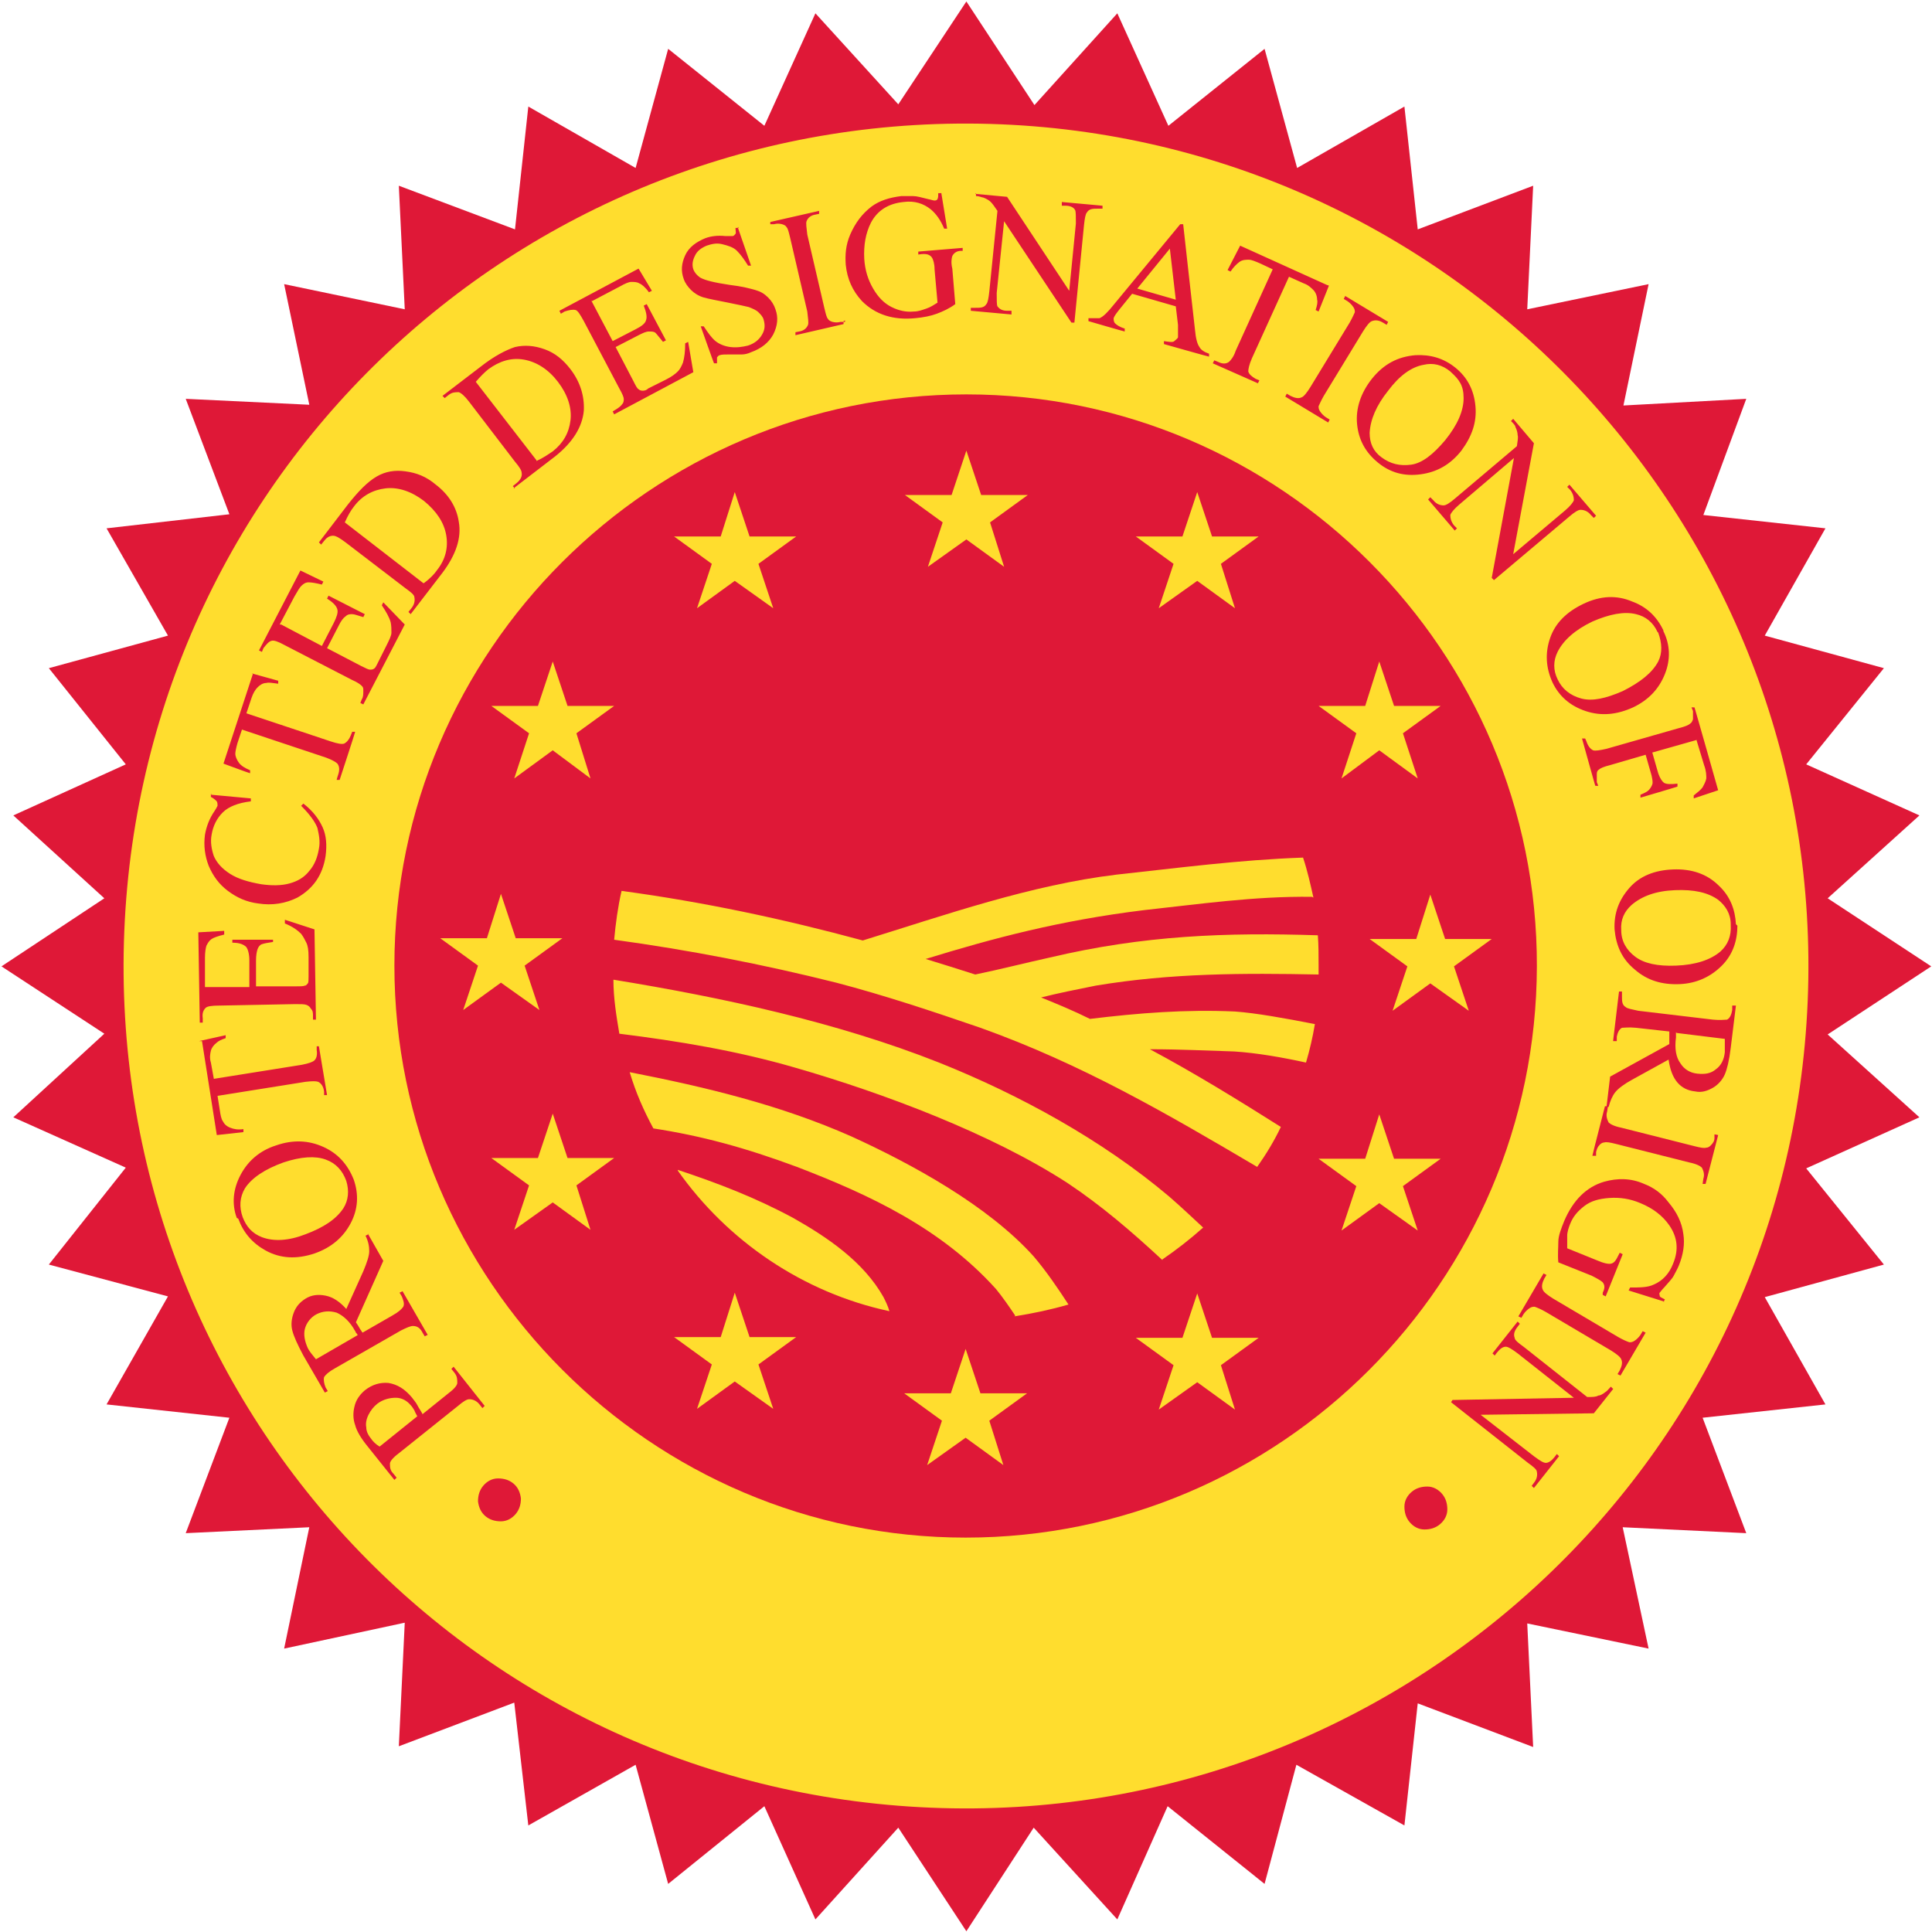
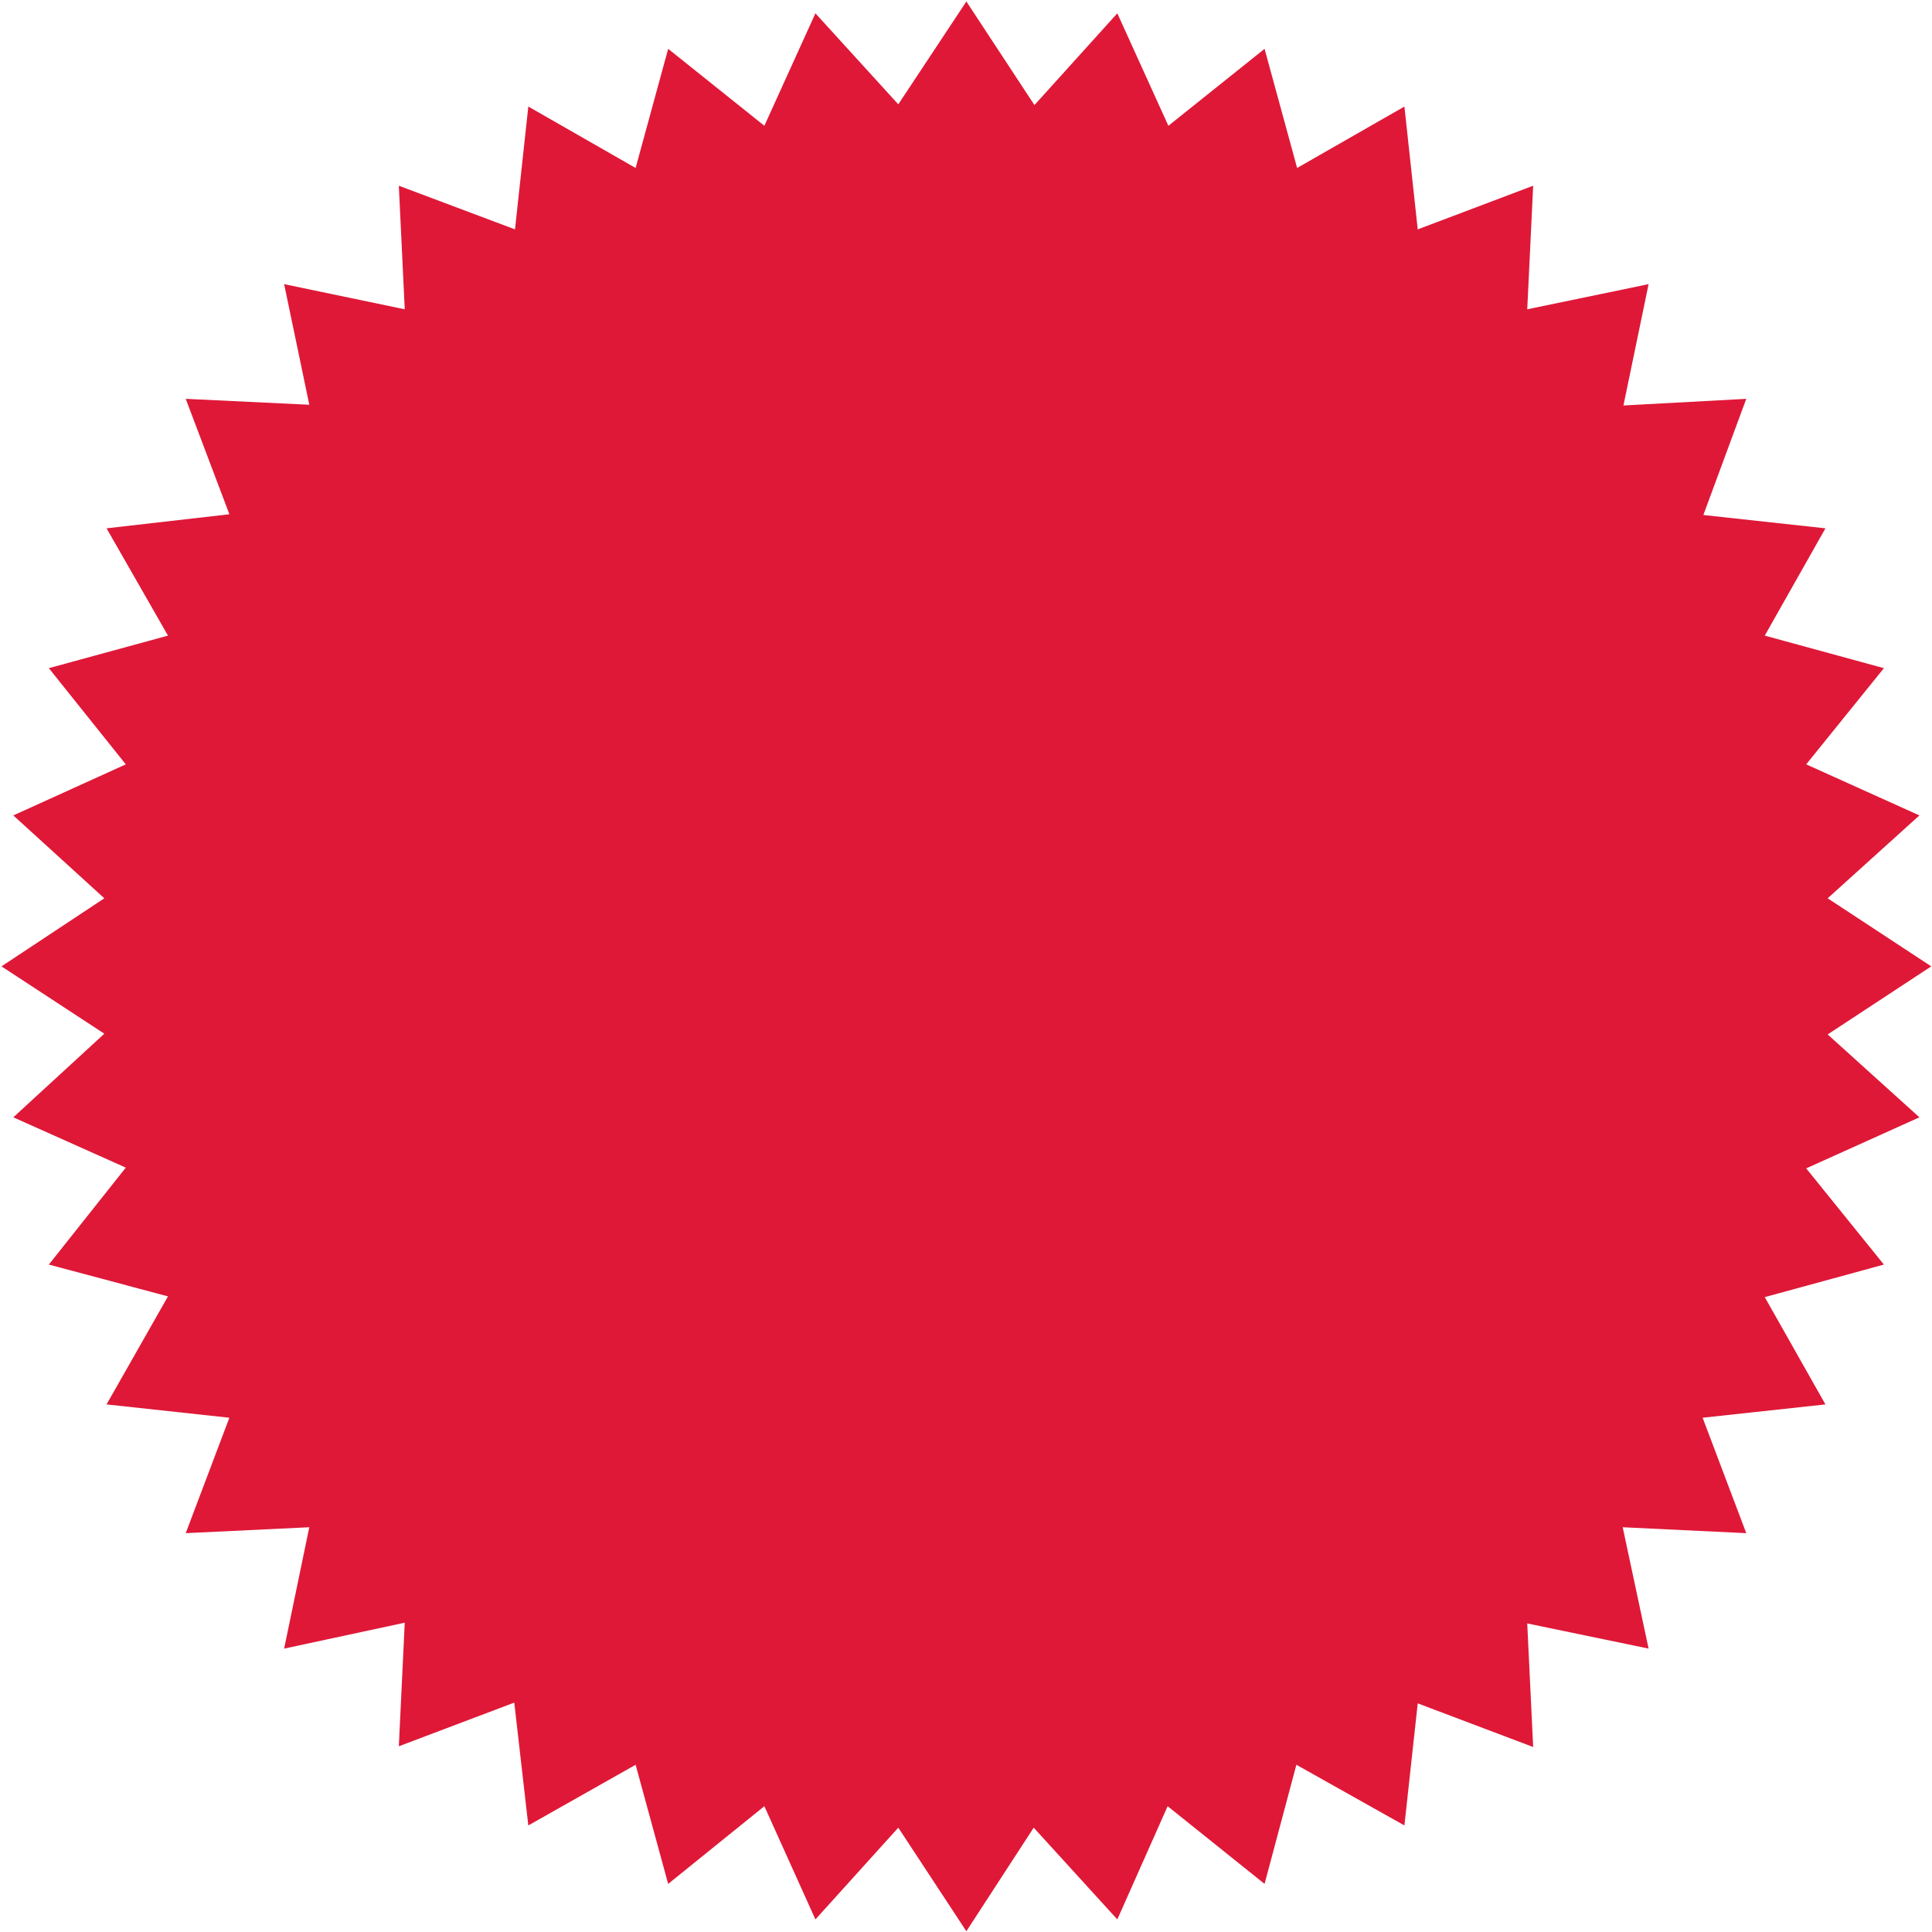
<svg xmlns="http://www.w3.org/2000/svg" viewBox="0 0 261.1 261.1">
  <g style="isolation:isolate">
    <path fill="#df1837" d="M139.8 14.2 151 1.8l6.9 15.2 13-10.4 4.4 16.1 14.5-8.3 1.8 16.6 15.6-5.9-.8 16.7 16.4-3.4-3.4 16.4 16.6-.9-5.8 15.7 16.5 1.8-8.2 14.5 16.1 4.4-10.5 13 15.3 6.9-12.4 11.2 14 9.2-14 9.2 12.4 11.2-15.3 6.9 10.5 13-16.1 4.4 8.2 14.5-16.6 1.8 5.9 15.6-16.7-.8 3.5 16.4-16.4-3.4.8 16.7-15.6-5.9-1.8 16.5-14.6-8.2-4.3 16.1-13.1-10.5-6.8 15.3-11.3-12.4-9.1 14-9.2-14-11.2 12.4-6.9-15.3-13 10.5-4.4-16.1-14.5 8.2-1.9-16.6-15.6 5.9.8-16.7-16.3 3.5 3.4-16.4-16.7.8 5.9-15.6-16.6-1.8 8.3-14.6-16.1-4.3L17 157.8 1.8 151l12.3-11.3-13.9-9.1 13.9-9.2-12.3-11.2 15.2-6.9-10.4-13 16.1-4.4-8.3-14.5L31 69.5l-5.9-15.6 16.7.8-3.4-16.3 16.3 3.4-.8-16.7L69.6 31l1.8-16.6 14.5 8.3 4.4-16.1 13 10.4 6.9-15.2 11.2 12.3L130.6.2l9.2 14z" />
-     <path fill="#ffdd2e" d="M125.8 244.3c62.6 2.6 115.9-46 118.5-109 2.6-63-46.5-115.9-109-118.5-63-2.6-115.9 46-118.5 109-2.6 63 46 115.9 109 118.5" />
    <path fill="#df1837" fill-rule="evenodd" d="M91.6 158.2c6.7 9.5 16.9 16.5 28.6 19-.2-.7-.5-1.3-.8-1.9-2.7-4.8-7.6-8.1-12.2-10.7-5.2-2.8-10.2-4.7-15.6-6.5m45.5 19.8c2.5-.4 4.9-.9 7.3-1.6-1.5-2.3-3-4.5-4.7-6.5-6.2-6.9-16.5-12.5-24.6-16.2-9.7-4.3-19.8-6.7-30-8.7.8 2.7 1.9 5.2 3.2 7.6 6.5 1 12.4 2.6 19.4 5.2 9.9 3.8 19.5 8.3 26.9 16.5.9 1.1 1.8 2.4 2.6 3.6m19.9-7.6c1.9-1.3 3.7-2.7 5.5-4.3-1.5-1.4-3.1-2.9-4.6-4.2-9-7.6-20.1-13.7-31.1-18.1-13.9-5.5-29.3-8.8-44-11.2 0 2.5.4 4.9.8 7.3 8 1 15.9 2.3 23.8 4.6 11.8 3.4 26.5 8.9 36.8 15.6 4.5 3 8.6 6.5 12.8 10.4m20.4-49c-.4-1.8-.8-3.6-1.4-5.4-8.6.3-16.9 1.4-25.2 2.3-11.6 1.4-23 5.4-34.3 8.9-10.7-2.9-21.5-5.2-32.6-6.7-.5 2.2-.8 4.4-1 6.6 10.2 1.4 20 3.3 30 5.8 6.5 1.7 13.1 3.9 19.5 6.1 13.7 4.9 25.2 11.6 37.4 18.8 1.2-1.7 2.3-3.5 3.2-5.4-5.7-3.6-11.7-7.3-17.7-10.5 4.1 0 8 .2 11.4.3 3.1.2 6.5.8 9.7 1.5.5-1.7.9-3.4 1.2-5.2-4.1-.8-8-1.5-10.8-1.7-6.7-.3-13 .2-19.6 1-2.2-1.1-4.4-2-6.6-2.9 2.4-.6 4.9-1.1 7.4-1.6 10.2-1.7 20-1.7 30.1-1.5v-1.3c0-1.4 0-2.7-.1-4-12.4-.4-23.5 0-36.2 3-3.2.7-6.7 1.6-10.1 2.3-2.2-.7-4.4-1.4-6.7-2.1 9.1-2.8 18.1-5.2 29.5-6.6 7.4-.8 14.9-1.9 22.7-1.8m-55.1 67.1h6.3l2-6 2 6h6.3l-5.1 3.7 1.9 6-5.1-3.7-5.2 3.7 2-6-5.1-3.7Zm-31.1-7.6h6.3l1.9-6 2 6h6.3l-5.1 3.7 2 6-5.2-3.7-5.1 3.7 2-6-5.1-3.7Zm62.4.1h6.3l2-6 2 6h6.3l-5.1 3.7 1.9 6-5.1-3.7-5.2 3.7 2-6-5.1-3.7ZM91.1 72.5h6.3l1.9-6 2 6h6.3l-5.1 3.7 2 6-5.2-3.7-5.1 3.7 2-6-5.1-3.7Zm62.4 0h6.3l2-6 2 6h6.3l-5.1 3.7 1.9 6-5.1-3.7-5.2 3.7 2-6-5.1-3.7Zm-87.1 84h6.3l2-6 2 6H83l-5.1 3.7 1.9 6-5.1-3.7-5.2 3.7 2-6-5.1-3.7Zm111.8.1h6.3l1.9-6 2 6h6.3l-5.1 3.7 2 6-5.2-3.7-5.1 3.7 2-6-5.1-3.7ZM66.4 95.4h6.3l2-6 2 6H83l-5.1 3.7 1.9 6.1-5.1-3.8-5.2 3.8 2-6.1-5.1-3.7Zm111.8 0h6.3l1.9-6 2 6h6.3l-5.1 3.7 2 6.1-5.2-3.8-5.1 3.8 2-6.1-5.1-3.7ZM59.5 126.8h6.3l1.9-6 2 6H76l-5.1 3.7 2 6-5.2-3.7-5.1 3.7 2-6-5.1-3.7Zm125.6.1h6.3l1.9-6 2 6h6.3l-5.1 3.7 2 6-5.2-3.7-5.1 3.7 2-6-5.1-3.7Zm-62.8-60h6.3l2-6 2 6h6.3l-5.1 3.7 1.9 6-5.1-3.7-5.2 3.7 2-6-5.1-3.7Zm8.3-13.6c42.5 0 77.2 34.7 77.1 77.3s-34.7 77.2-77.2 77.2-77.2-34.8-77.2-77.3S88 53.3 130.6 53.3" />
    <g fill="#df1837">
-       <path d="M65.6 204.9c-.6-.5-.9-1.2-1-2 0-.8.2-1.5.7-2.1.5-.6 1.2-1 2-1s1.5.2 2.1.7c.6.5.9 1.2 1 2 0 .8-.2 1.5-.7 2.1-.5.6-1.2 1-2 1s-1.5-.2-2.1-.7ZM57 191.2l3.6-2.9c.8-.6 1.2-1.1 1.2-1.4 0-.5 0-.9-.4-1.4l-.4-.5.3-.3 4.2 5.3-.3.3-.4-.5c-.4-.5-.9-.7-1.4-.7-.3 0-.8.3-1.5.9l-8 6.4c-.8.6-1.2 1.1-1.2 1.4 0 .5 0 .9.5 1.4l.4.5-.3.3-3.6-4.5c-.9-1.1-1.5-2.1-1.7-2.9-.3-.8-.3-1.7-.1-2.5.2-.9.7-1.6 1.4-2.2 1-.8 2.1-1.1 3.2-1 1.2.2 2.2.8 3.2 2 .2.3.5.6.7 1s.5.8.7 1.2Zm-.5.4c-.2-.4-.4-.7-.5-1-.2-.3-.3-.5-.5-.7-.5-.6-1.2-1-2-1s-1.7.2-2.5.8c-.5.4-.9.9-1.2 1.5s-.4 1.2-.3 1.7c0 .6.3 1.1.7 1.6.2.3.6.7 1.1 1l5.1-4.1ZM49.7 166.7l2.1 3.7-3.7 8.3c.2.3.4.6.5.8 0 0 .1.2.2.3 0 0 .1.2.2.3l4-2.3c.9-.5 1.3-.9 1.5-1.2.2-.4 0-.9-.2-1.4l-.3-.5.4-.2 3.4 5.9-.4.2-.3-.5c-.3-.6-.7-.9-1.3-.9-.3 0-.8.2-1.6.6l-8.9 5.1c-.9.5-1.3.9-1.5 1.2-.1.4 0 .9.2 1.4l.3.5-.4.2-2.9-5c-.8-1.5-1.3-2.6-1.5-3.4s-.1-1.6.2-2.4.8-1.4 1.6-1.9 1.7-.6 2.7-.4 1.9.8 2.8 1.8l2.3-5.1c.5-1.2.8-2.1.8-2.7s-.1-1.3-.5-2.1l.4-.2Zm-1.4 13.7c0-.1-.1-.2-.2-.3s0-.2-.1-.2c-.7-1.3-1.6-2.1-2.5-2.5-1-.3-1.9-.2-2.7.2s-1.4 1.2-1.6 2c-.2.8 0 1.7.4 2.6.2.4.6.9 1.1 1.5l5.7-3.3ZM32 164.6c-.7-1.9-.5-3.9.5-5.8s2.6-3.3 4.8-4c2.3-.8 4.4-.7 6.4.2s3.3 2.4 4.1 4.4c.7 2 .6 4-.4 5.9-1 1.9-2.6 3.3-4.9 4.1-2.4.8-4.6.7-6.6-.4-1.8-1-3-2.4-3.7-4.3Zm.8-.1c.5 1.3 1.3 2.2 2.6 2.7 1.6.6 3.6.5 5.9-.4 2.4-.9 4.1-2 5.1-3.5.7-1.1.8-2.4.4-3.7-.5-1.4-1.4-2.4-2.8-2.9s-3.3-.4-5.7.4c-2.5.9-4.3 2.1-5.2 3.5-.7 1.2-.8 2.5-.3 3.9ZM26.9 140.7l3.6-.8v.4c-.6.2-1 .4-1.2.6-.4.3-.7.7-.8 1.1s-.2 1 0 1.6l.4 2.2 11.9-1.9c1-.2 1.5-.4 1.7-.6.3-.3.4-.8.3-1.4v-.5h.3l1.1 6.6h-.4v-.5c-.1-.7-.4-1.1-.8-1.3-.3-.1-.8-.1-1.7 0l-11.9 1.9.3 1.9c.1.7.2 1.2.4 1.5.2.4.5.7 1 .9.5.2 1 .3 1.8.2v.4l-3.6.4-2-12.7ZM27.5 133.4h6.2v-3.6c0-.9-.2-1.5-.4-1.8-.4-.4-1-.6-1.9-.6v-.4h5.5v.3c-.7.1-1.2.2-1.5.3-.3.1-.5.4-.6.7s-.2.8-.2 1.5v3.5h5.3c.7 0 1.1 0 1.3-.1.2 0 .3-.2.4-.3s.1-.5.1-.9v-2.7c0-.9-.1-1.5-.3-1.9s-.4-.8-.7-1.2c-.5-.5-1.2-1-2.2-1.4v-.5l4 1.3.2 12.2h-.4v-.5c0-.4 0-.7-.3-1-.1-.2-.3-.4-.6-.5s-.7-.1-1.5-.1l-10.3.2c-1 0-1.6.1-1.8.3-.3.3-.5.7-.4 1.4v.6H27l-.2-12.2 3.5-.2v.5c-.8.2-1.4.4-1.7.6s-.5.5-.7.9c-.1.3-.2.9-.2 1.6v4.3ZM28.5 107.4l5.4.5v.4c-1.7.2-3 .7-3.8 1.5s-1.3 1.8-1.5 3c-.2 1 0 2 .3 2.9.4.9 1.1 1.7 2.2 2.4s2.5 1.1 4.2 1.4c1.4.2 2.7.2 3.8-.1 1.1-.3 2-.8 2.7-1.7.7-.8 1.1-1.8 1.3-3 .2-1 0-1.9-.2-2.8-.3-.8-1-1.8-2.2-3l.3-.3c1.3 1 2.1 2.1 2.6 3.2s.6 2.4.4 3.9c-.4 2.6-1.7 4.4-3.8 5.6-1.6.8-3.4 1.1-5.3.8-1.6-.2-2.9-.8-4.1-1.7s-2-2-2.6-3.4c-.5-1.3-.7-2.7-.5-4.2.2-1.1.6-2.2 1.3-3.2.2-.3.3-.5.4-.7 0-.2 0-.4-.1-.6-.2-.2-.4-.4-.8-.6v-.4h.1ZM34 91l3.6 1v.4c-.8-.1-1.3-.2-1.6-.1-.5 0-.9.3-1.2.6-.3.3-.6.8-.8 1.4l-.7 2.1 11.4 3.8c.9.3 1.5.4 1.8.3.4-.2.7-.6.9-1.1l.2-.5h.4c0 .1-2.1 6.5-2.1 6.5h-.4c0-.1.2-.7.2-.7.2-.6.2-1.1-.1-1.5-.2-.2-.7-.5-1.5-.8l-11.4-3.8-.6 1.8c-.2.7-.3 1.2-.3 1.5s.2.8.5 1.2c.3.4.8.7 1.5 1v.4c-.1 0-3.6-1.3-3.6-1.3l4-12.2ZM38 84.4l5.5 2.9 1.6-3.1c.4-.8.6-1.4.5-1.8-.1-.5-.6-1-1.4-1.5l.2-.4 4.9 2.5-.2.4c-.7-.2-1.2-.4-1.5-.4s-.6 0-.9.3c-.3.2-.6.6-.9 1.2l-1.6 3.1 4.6 2.4c.6.3 1 .5 1.2.5s.3 0 .5-.1.3-.3.5-.7l1.2-2.4c.4-.8.7-1.4.7-1.8 0-.4 0-.9-.1-1.4-.2-.7-.6-1.4-1.2-2.3l.2-.4 2.9 3-5.6 10.8-.4-.2.2-.5c.2-.3.2-.7.2-1.1s0-.5-.2-.7-.6-.5-1.3-.8l-9.1-4.7c-.9-.5-1.5-.7-1.8-.6-.4.1-.7.5-1.1 1l-.2.5-.4-.2 5.6-10.8 3.1 1.5-.2.4c-.8-.2-1.4-.3-1.8-.3-.4 0-.7.2-1 .5-.2.2-.5.7-.9 1.4l-2 3.8ZM55.5 83l-.3-.3.4-.5c.4-.5.5-1 .4-1.5 0-.3-.5-.7-1.2-1.2l-8.1-6.2c-.8-.6-1.3-.9-1.7-.9-.5 0-.9.3-1.2.7l-.4.5-.3-.3 3.9-5.1c1.5-1.9 2.7-3.1 3.9-3.8s2.5-.9 3.9-.7c1.5.2 2.8.7 4.1 1.8 1.7 1.3 2.8 3 3.1 5 .4 2.2-.4 4.5-2.2 6.9L55.5 83Zm1.8-4.2c.8-.6 1.4-1.2 1.8-1.8 1.1-1.4 1.5-3 1.2-4.7s-1.3-3.2-3-4.6c-1.7-1.3-3.5-1.9-5.2-1.7s-3.2 1-4.3 2.5c-.4.5-.8 1.2-1.2 2.1l10.6 8.2ZM69.6 66l-.3-.3.5-.4c.5-.4.8-.9.7-1.4 0-.3-.3-.8-.9-1.5l-6.2-8.1c-.6-.8-1.1-1.2-1.4-1.3-.5 0-.9 0-1.4.4l-.5.4-.3-.3 5.1-3.9c1.9-1.5 3.5-2.3 4.7-2.7 1.3-.3 2.6-.2 4 .3s2.5 1.4 3.5 2.7c1.3 1.7 1.9 3.6 1.8 5.6-.2 2.2-1.5 4.3-3.9 6.2L69.4 66Zm2.9-3.7c.9-.4 1.6-.9 2.2-1.3 1.4-1.1 2.2-2.5 2.4-4.2s-.4-3.5-1.7-5.2c-1.3-1.7-2.9-2.7-4.6-3-1.7-.3-3.3.2-4.8 1.3-.5.4-1.1 1-1.7 1.7l8.2 10.6ZM79.9 40.6l2.9 5.5 3.1-1.6c.8-.4 1.3-.8 1.4-1.2.2-.5 0-1.2-.3-2l.4-.2L90 46l-.4.2c-.5-.6-.8-1-1-1.2-.2-.2-.5-.2-.9-.2s-.8.2-1.4.5l-3.1 1.6 2.4 4.6c.3.6.5 1 .7 1.1.1.1.3.2.5.2s.5 0 .8-.3l2.4-1.2c.8-.4 1.3-.8 1.6-1.1s.5-.7.7-1.2c.2-.7.3-1.5.3-2.6l.4-.2.7 4.1L83 56l-.2-.4.5-.3c.3-.2.6-.4.8-.7.2-.2.2-.5.2-.7 0-.2-.2-.7-.6-1.4l-4.8-9.1c-.5-.9-.8-1.4-1.1-1.5-.4-.1-.9 0-1.5.2l-.5.3-.2-.4 10.7-5.7 1.8 3-.4.2c-.5-.7-1-1.1-1.3-1.2-.3-.2-.7-.2-1.1-.2-.3 0-.8.2-1.5.6l-3.8 2ZM99.7 30.7l1.8 5.2h-.4c-.5-.8-1-1.5-1.5-2s-1.2-.7-2-.9-1.5 0-2.1.2c-.7.3-1.3.7-1.6 1.4-.3.6-.4 1.2-.2 1.8.2.5.5.8.9 1.1.7.4 2 .7 4 1 1.7.2 2.8.5 3.5.7.7.2 1.2.5 1.7 1s.8 1 1 1.6c.4 1.1.3 2.2-.3 3.4-.6 1.1-1.6 1.9-3 2.4-.4.2-.9.3-1.2.3h-1.5c-.8 0-1.3 0-1.5.1-.2 0-.3.2-.4.3v.8h-.4c0 .1-1.8-5-1.8-5h.4c.6.9 1.1 1.6 1.6 2 .5.4 1.2.7 2 .8.8.1 1.6 0 2.4-.2.9-.3 1.5-.8 1.9-1.5s.4-1.3.2-2c-.1-.4-.4-.7-.7-1-.3-.3-.8-.5-1.3-.7-.4-.1-1.3-.3-2.8-.6s-2.6-.5-3.3-.7-1.3-.6-1.7-1-.8-.9-1-1.5c-.4-1.1-.3-2.1.2-3.2s1.5-1.8 2.7-2.3c.8-.3 1.7-.4 2.7-.3h1c.2 0 .3-.2.4-.3s0-.4 0-.8h.4v-.1ZM114 43.4v.4l-6.5 1.5v-.4l.5-.1c.6-.1 1-.4 1.2-.9.1-.3 0-.9-.1-1.8l-2.3-9.9c-.2-.8-.3-1.3-.5-1.5-.1-.2-.3-.3-.6-.4-.4-.1-.7-.1-1.1 0h-.5V30l6.6-1.5v.4l-.5.1c-.6.1-1 .4-1.2.9-.1.3 0 .9.1 1.8l2.3 9.9c.2.8.3 1.3.5 1.5.1.2.3.3.6.4.4.1.7.1 1.1 0h.6v-.2ZM127.2 26l.8 4.9h-.4c-.5-1.2-1.1-2-1.8-2.6-1-.8-2.2-1.2-3.7-1-2 .2-3.5 1.1-4.4 2.8-.7 1.4-1 3-.9 4.9.1 1.5.5 2.8 1.2 4s1.5 2 2.5 2.5 2 .7 3 .6c.6 0 1.1-.2 1.7-.4s1-.5 1.5-.8l-.4-4.5c0-.8-.2-1.3-.3-1.5s-.3-.4-.6-.5c-.3-.1-.7-.1-1.3 0V34l6-.5v.4h-.2c-.6 0-1 .3-1.2.7-.1.3-.2.9 0 1.7l.4 4.8c-.8.6-1.7 1-2.5 1.3s-1.8.5-2.9.6c-3 .3-5.4-.5-7.2-2.3-1.3-1.4-2-3-2.2-4.9-.1-1.4 0-2.7.6-4.1.7-1.6 1.6-2.8 2.9-3.8 1.1-.8 2.4-1.2 4-1.4h1.6c.5 0 1.2.2 2 .4.5.1.7.2.9.2.1 0 .3 0 .4-.2s.1-.4.1-.8h.4ZM131.8 26.2l4.3.4 8.4 12.7.9-9.1c0-1 0-1.6-.1-1.8-.2-.4-.7-.6-1.3-.6h-.5v-.5l5.5.5v.4h-.6c-.7 0-1.2 0-1.5.5-.2.2-.3.8-.4 1.7l-1.3 13.2h-.4l-9.1-13.7-1 9.7c0 1 0 1.6.1 1.8.3.4.7.6 1.3.6h.6v.5l-5.5-.5v-.4h.6c.7 0 1.2 0 1.5-.5.2-.2.3-.8.4-1.7l1.1-10.9c-.4-.6-.7-1-.9-1.2s-.5-.4-1-.6c-.2 0-.5-.2-1-.2v-.4ZM158.9 41.4l-5.9-1.7-1.7 2.1c-.4.5-.7.9-.8 1.2 0 .2 0 .5.2.7.2.2.6.5 1.3.7v.4c-.1 0-4.9-1.4-4.9-1.4V43h1.5c.5-.2 1.1-.8 1.9-1.8l9-10.9h.4c0 .1 1.6 14.3 1.6 14.3.1 1.1.3 1.9.6 2.3.2.4.7.7 1.3.9v.4c-.1 0-6.1-1.7-6.1-1.7v-.4c.7.1 1.2.2 1.4 0s.4-.3.5-.5v-1.7l-.3-2.5Zm0-.9-.8-6.9-4.4 5.4 5.2 1.5ZM179.6 38.6l-1.4 3.5-.4-.2c.2-.6.3-1.1.2-1.4 0-.5-.2-1-.5-1.3s-.7-.7-1.3-.9l-2-.9-5 11c-.4.9-.5 1.5-.5 1.8.1.4.5.7 1 1l.5.2-.2.4-6.1-2.7.2-.4.5.2c.6.3 1.1.3 1.5 0 .2-.2.6-.6.9-1.5l5-11-1.7-.8c-.7-.3-1.2-.5-1.5-.5-.4 0-.9 0-1.3.3s-.8.7-1.2 1.3l-.4-.2 1.7-3.3 11.7 5.3ZM179.7 56.7l-.2.4-5.8-3.5.2-.4.5.3c.6.3 1.1.4 1.5.2.3-.1.7-.6 1.2-1.4l5.3-8.7c.4-.7.6-1.2.7-1.4 0-.2 0-.4-.2-.7-.2-.3-.5-.6-.8-.8l-.5-.3.2-.4 5.8 3.5-.2.4-.5-.3c-.5-.3-1-.4-1.5-.2-.3.1-.7.6-1.2 1.4l-5.3 8.7c-.4.7-.6 1.2-.7 1.4 0 .2 0 .4.2.7.2.3.5.6.8.8l.5.3ZM196.7 49.7c1.6 1.3 2.5 3 2.7 5.2.2 2.2-.5 4.1-1.9 6-1.5 1.9-3.3 2.9-5.5 3.2-2.2.3-4.1-.2-5.8-1.6s-2.6-3.1-2.8-5.2c-.2-2.1.5-4.2 2-6.1 1.6-2 3.5-3 5.9-3.2 2-.1 3.8.4 5.4 1.7Zm-.7.5c-1.1-.9-2.3-1.2-3.6-.9-1.7.3-3.3 1.5-4.8 3.5-1.6 2-2.4 3.9-2.5 5.7 0 1.4.5 2.5 1.6 3.3 1.2.9 2.5 1.2 4 1s3-1.4 4.6-3.3c1.7-2.1 2.5-4 2.5-5.7s-.6-2.5-1.7-3.5ZM204.5 56.6l2.8 3.3-2.8 15 7-5.9c.7-.6 1.1-1.1 1.2-1.4 0-.4-.1-.9-.5-1.4l-.4-.4.3-.3 3.6 4.2-.3.3-.4-.4c-.4-.5-.9-.7-1.4-.7-.3 0-.8.3-1.5.9l-10.2 8.6-.3-.3 3-16.2-7.4 6.3c-.7.6-1.1 1.1-1.2 1.4 0 .4.1.9.5 1.4l.4.4-.3.3-3.6-4.2.3-.3.4.4c.4.5.9.7 1.4.7.3 0 .8-.3 1.5-.9l8.4-7.1c.1-.7.2-1.2.1-1.5 0-.3-.1-.7-.3-1.1 0-.2-.3-.5-.6-.8l.3-.3ZM224.8 85.3c.9 1.8 1 3.8.2 5.8s-2.2 3.5-4.3 4.5c-2.2 1-4.3 1.2-6.4.5-2.1-.7-3.6-2-4.5-3.9-.9-2-1-4-.3-6s2.2-3.5 4.5-4.6c2.3-1.1 4.5-1.2 6.6-.3 1.9.7 3.3 2 4.2 3.9Zm-.8.1c-.6-1.3-1.6-2.1-2.9-2.4-1.6-.4-3.6 0-5.9 1-2.3 1.1-3.9 2.5-4.7 4.1-.6 1.2-.6 2.5 0 3.7.6 1.3 1.7 2.2 3.2 2.6 1.5.4 3.3 0 5.6-1 2.4-1.2 4-2.5 4.8-4 .6-1.2.5-2.5 0-3.9ZM229.3 100l-6 1.7.8 2.8c.2.6.5 1.1.8 1.3s1 .2 1.8.1v.4c.1 0-5 1.5-5 1.5v-.4c.5-.2.9-.4 1.1-.6s.4-.5.5-.8 0-.7-.1-1.2l-.8-2.8-4.8 1.4c-.8.2-1.3.4-1.5.6-.2.1-.3.3-.3.6v1.1l.2.5h-.4c0 .1-1.8-6.4-1.8-6.4h.4c0-.1.2.4.2.4.2.6.5 1 .9 1.2.3.1.9 0 1.8-.2l9.8-2.8c.8-.2 1.3-.4 1.5-.6.2-.1.3-.3.4-.6v-1.1l-.2-.5h.4c0-.1 3.2 11.2 3.2 11.2l-3.3 1.1v-.4c.5-.4 1-.8 1.2-1.1.2-.4.4-.7.5-1.2 0-.4 0-1-.3-1.8l-1-3.3ZM234.8 125.1c0 2-.6 3.9-2.1 5.4s-3.4 2.4-5.7 2.5c-2.4.1-4.4-.5-6.1-2-1.7-1.4-2.5-3.2-2.7-5.4-.1-2.2.6-4 2-5.6s3.4-2.4 5.9-2.5c2.5-.1 4.6.6 6.2 2.2 1.5 1.4 2.2 3.2 2.3 5.2Zm-.9-.2c0-1.4-.7-2.5-1.7-3.3-1.4-1-3.3-1.4-5.8-1.3-2.6.1-4.5.8-5.9 2-1 .9-1.5 2-1.4 3.4 0 1.5.7 2.7 1.9 3.6s3 1.3 5.5 1.2c2.7-.1 4.7-.8 6-1.9 1-.9 1.5-2.1 1.4-3.6ZM217.1 149.7l.5-4.2 8-4.4V139.4l-4.5-.5c-1-.1-1.6 0-1.9 0-.4.2-.6.7-.7 1.2v.6h-.5l.8-6.7h.4v.6c0 .7 0 1.2.5 1.5.2.2.8.3 1.7.5l10.1 1.2c1 .1 1.6 0 1.9 0 .4-.2.6-.7.7-1.3v-.6h.5l-.7 5.7c-.2 1.7-.5 2.9-.8 3.6s-.9 1.4-1.6 1.8-1.5.7-2.4.5c-1-.1-1.8-.5-2.4-1.2s-1-1.7-1.2-3.1l-4.9 2.7c-1.1.6-1.9 1.2-2.3 1.7s-.7 1.2-.9 2h-.4Zm9.4-10.2v.7c-.2 1.5 0 2.7.6 3.5.5.8 1.3 1.3 2.3 1.4 1 .1 1.8 0 2.5-.6.7-.5 1.1-1.3 1.2-2.3v-1.8l-6.5-.8Z" />
      <path d="M215.6 156.2h-.4c0-.1 1.7-6.7 1.7-6.7h.4c0 .1-.1.7-.1.7-.2.6 0 1.1.2 1.5.2.2.7.5 1.7.7l9.9 2.5c.8.2 1.3.3 1.6.2.2 0 .4-.1.6-.3.3-.3.5-.6.5-1v-.5c.1 0 .5.1.5.1l-1.7 6.6h-.4c0-.1.1-.7.1-.7.2-.6 0-1.1-.2-1.5-.2-.2-.7-.5-1.7-.7l-9.9-2.5c-.8-.2-1.3-.3-1.6-.2-.2 0-.4.1-.6.3-.3.3-.4.6-.5 1v.5h-.1ZM224.9 175.9l-4.8-1.5.2-.4c1.3 0 2.4 0 3.2-.4 1.2-.5 2.1-1.5 2.6-2.8.8-1.9.6-3.6-.5-5.2-.9-1.3-2.2-2.3-3.9-3-1.4-.6-2.8-.8-4.2-.7s-2.5.4-3.4 1.1-1.5 1.4-1.9 2.4c-.2.5-.4 1.1-.4 1.6v1.7l4.2 1.7c.7.3 1.2.4 1.5.4s.5-.1.7-.3.4-.6.7-1.2l.4.2-2.3 5.7-.4-.2v-.3c.3-.6.3-1 0-1.4-.2-.2-.7-.5-1.5-.9l-4.5-1.8c-.1-1 0-2 0-2.8s.4-1.8.8-2.8c1.2-2.8 3-4.6 5.4-5.3 1.8-.5 3.6-.5 5.4.3 1.3.5 2.4 1.3 3.3 2.5 1.1 1.3 1.8 2.7 2 4.3.2 1.3 0 2.7-.6 4.2-.2.5-.5 1-.7 1.4s-.7.9-1.3 1.6c-.3.3-.5.6-.6.7s0 .3 0 .4c0 .2.3.3.7.5l-.2.4ZM205.6 178.1l-.4-.2 3.4-5.8.4.2-.3.5c-.3.6-.4 1.1-.2 1.5.1.3.6.7 1.4 1.2l8.8 5.2c.7.4 1.2.6 1.5.7.2 0 .4 0 .7-.2.3-.2.6-.5.8-.8l.3-.5.4.2-3.4 5.8-.4-.2.3-.5c.3-.6.4-1.1.2-1.5-.1-.3-.6-.7-1.4-1.2l-8.8-5.2c-.7-.4-1.2-.6-1.5-.7-.2 0-.4 0-.7.2-.3.2-.6.5-.8.8l-.3.5ZM218.1 187.6l-2.7 3.4-15.3.2 7.2 5.6c.8.6 1.3.9 1.6.9.4 0 .8-.3 1.2-.8l.3-.4.3.3-3.4 4.3-.3-.3.3-.4c.4-.5.5-1 .4-1.5 0-.3-.5-.7-1.2-1.2l-10.4-8.2.2-.3 16.4-.3-7.6-6c-.8-.6-1.3-.9-1.6-.9-.4 0-.8.3-1.2.8l-.3.4-.3-.3 3.4-4.3.3.3-.3.4c-.4.5-.6 1-.4 1.5 0 .3.5.7 1.2 1.2l8.6 6.8c.7 0 1.2 0 1.5-.2.3 0 .6-.2 1-.5.2-.1.4-.4.7-.7l.3.3ZM194.6 206c-.6.5-1.3.7-2.1.7s-1.5-.4-2-1-.7-1.3-.7-2.1.4-1.5 1-2 1.3-.7 2.1-.7 1.5.4 2 1 .7 1.3.7 2.1-.4 1.5-1 2Z" />
    </g>
  </g>
</svg>